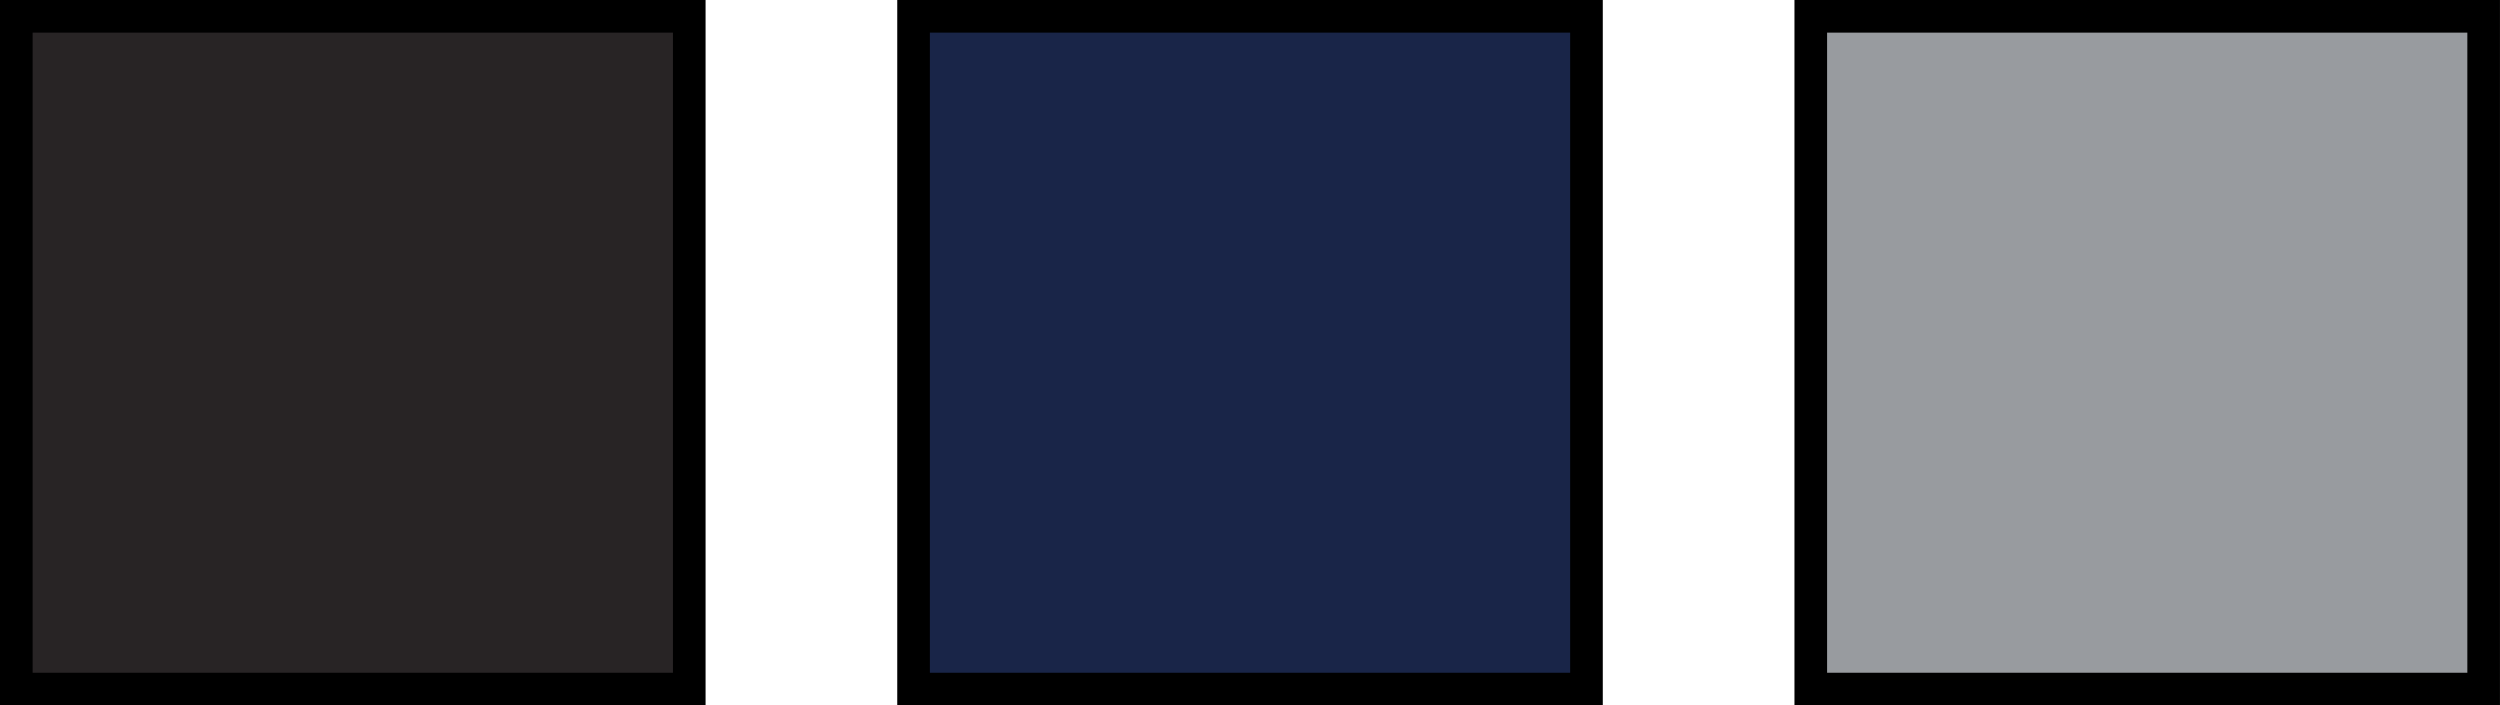
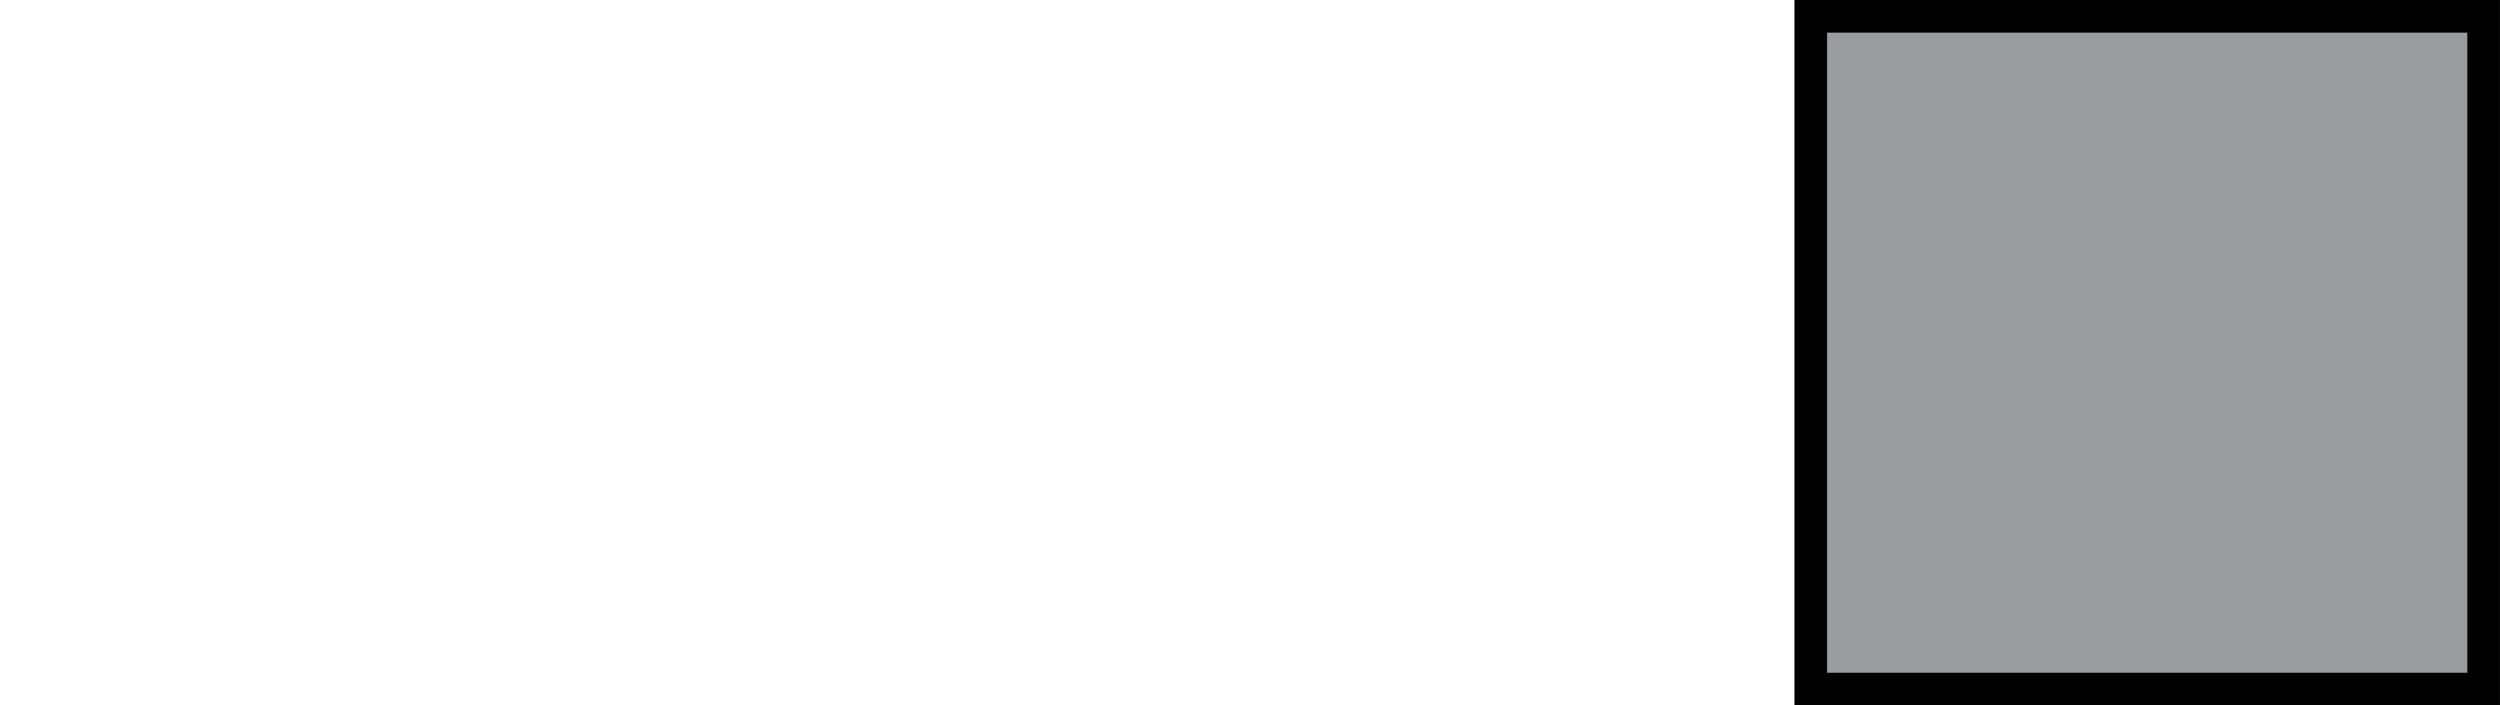
<svg xmlns="http://www.w3.org/2000/svg" id="グループ_11" data-name="グループ 11" width="76.626" height="21.62" viewBox="0 0 76.626 21.62">
  <defs>
    <style>
      .cls-1 {
        fill: #282425;
      }

      .cls-1, .cls-2, .cls-3 {
        stroke: #000;
        stroke-width: 1px;
        fill-rule: evenodd;
      }

      .cls-2 {
        fill: #192548;
      }

      .cls-3 {
        fill: #989b9f;
      }
    </style>
  </defs>
-   <path id="長方形_8" data-name="長方形 8" class="cls-1" d="M446.062,4541.19h20.626v20.62H446.062v-20.62Z" transform="translate(-445.562 -4540.69)" />
-   <path id="長方形_8_のコピー" data-name="長方形 8 のコピー" class="cls-2" d="M473.563,4541.19h20.625v20.62H473.563v-20.62Z" transform="translate(-445.562 -4540.69)" />
  <path id="長方形_8_のコピー_2" data-name="長方形 8 のコピー 2" class="cls-3" d="M501.063,4541.19h20.624v20.62H501.063v-20.62Z" transform="translate(-445.562 -4540.69)" />
</svg>